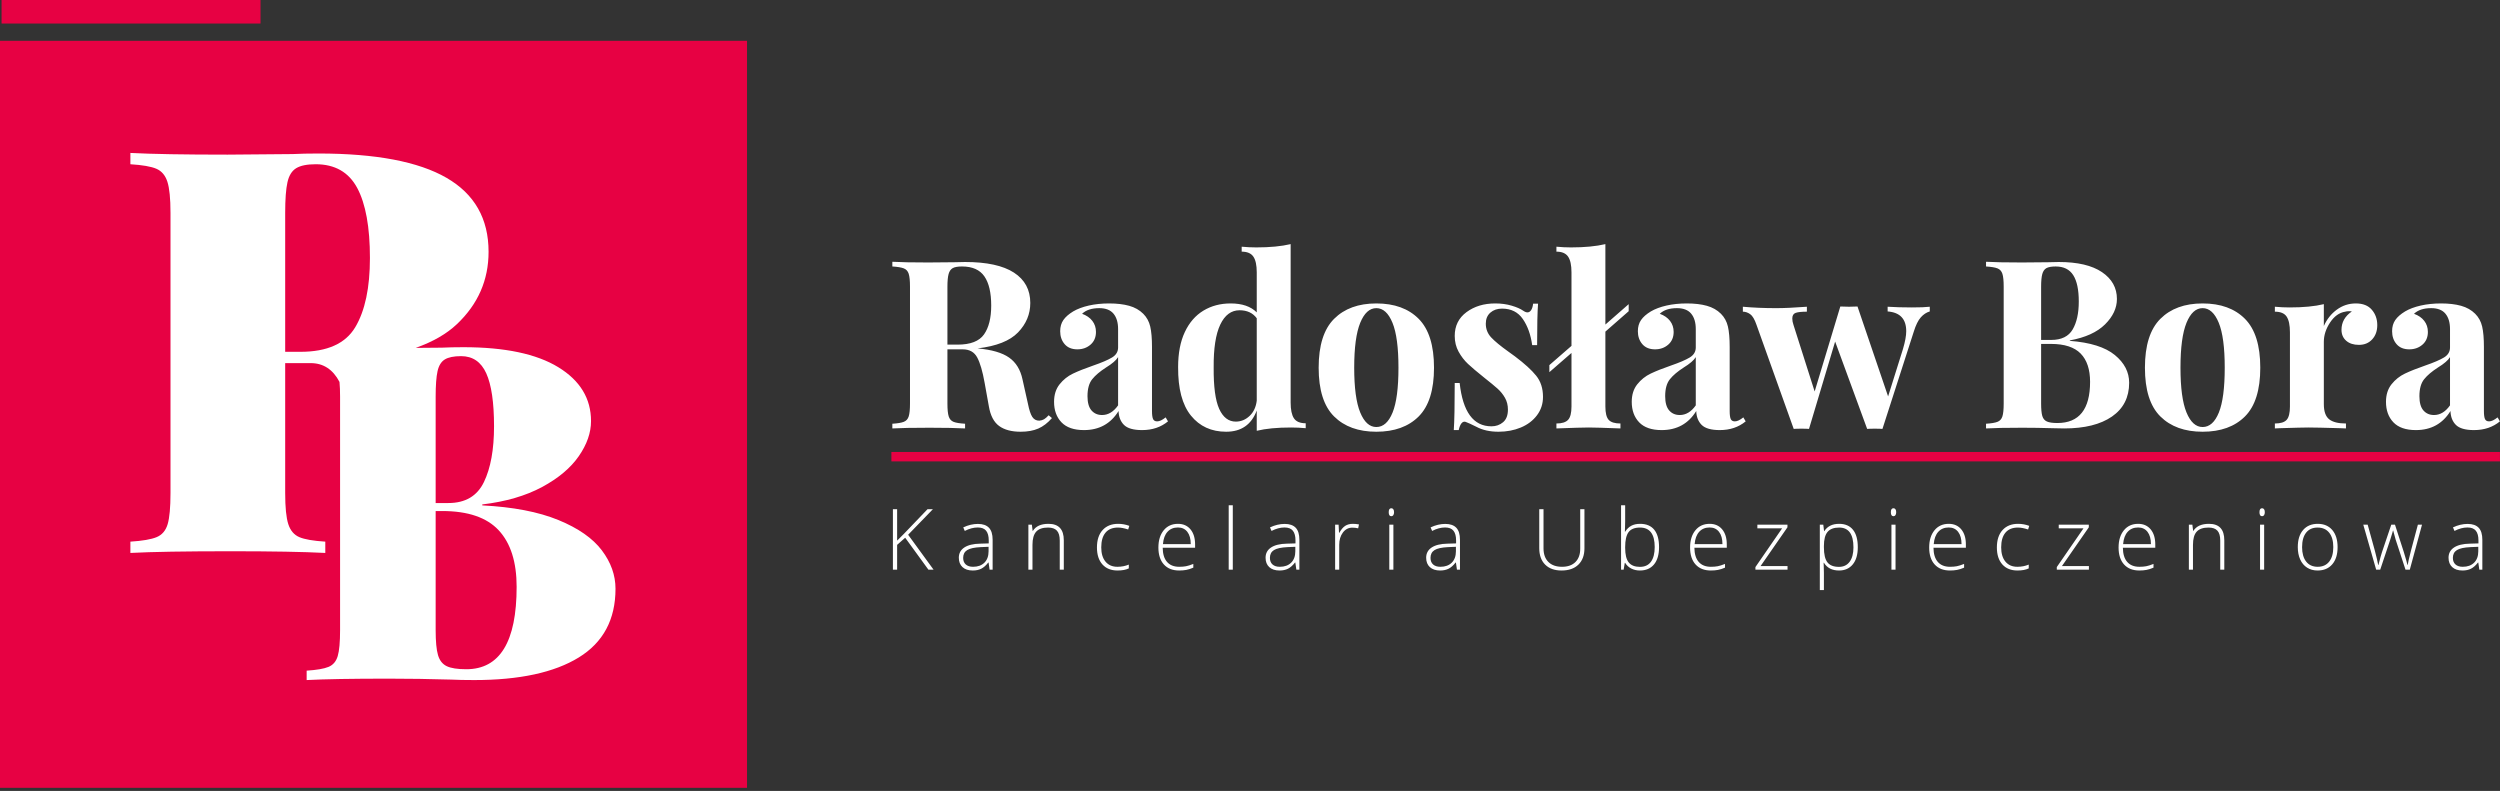
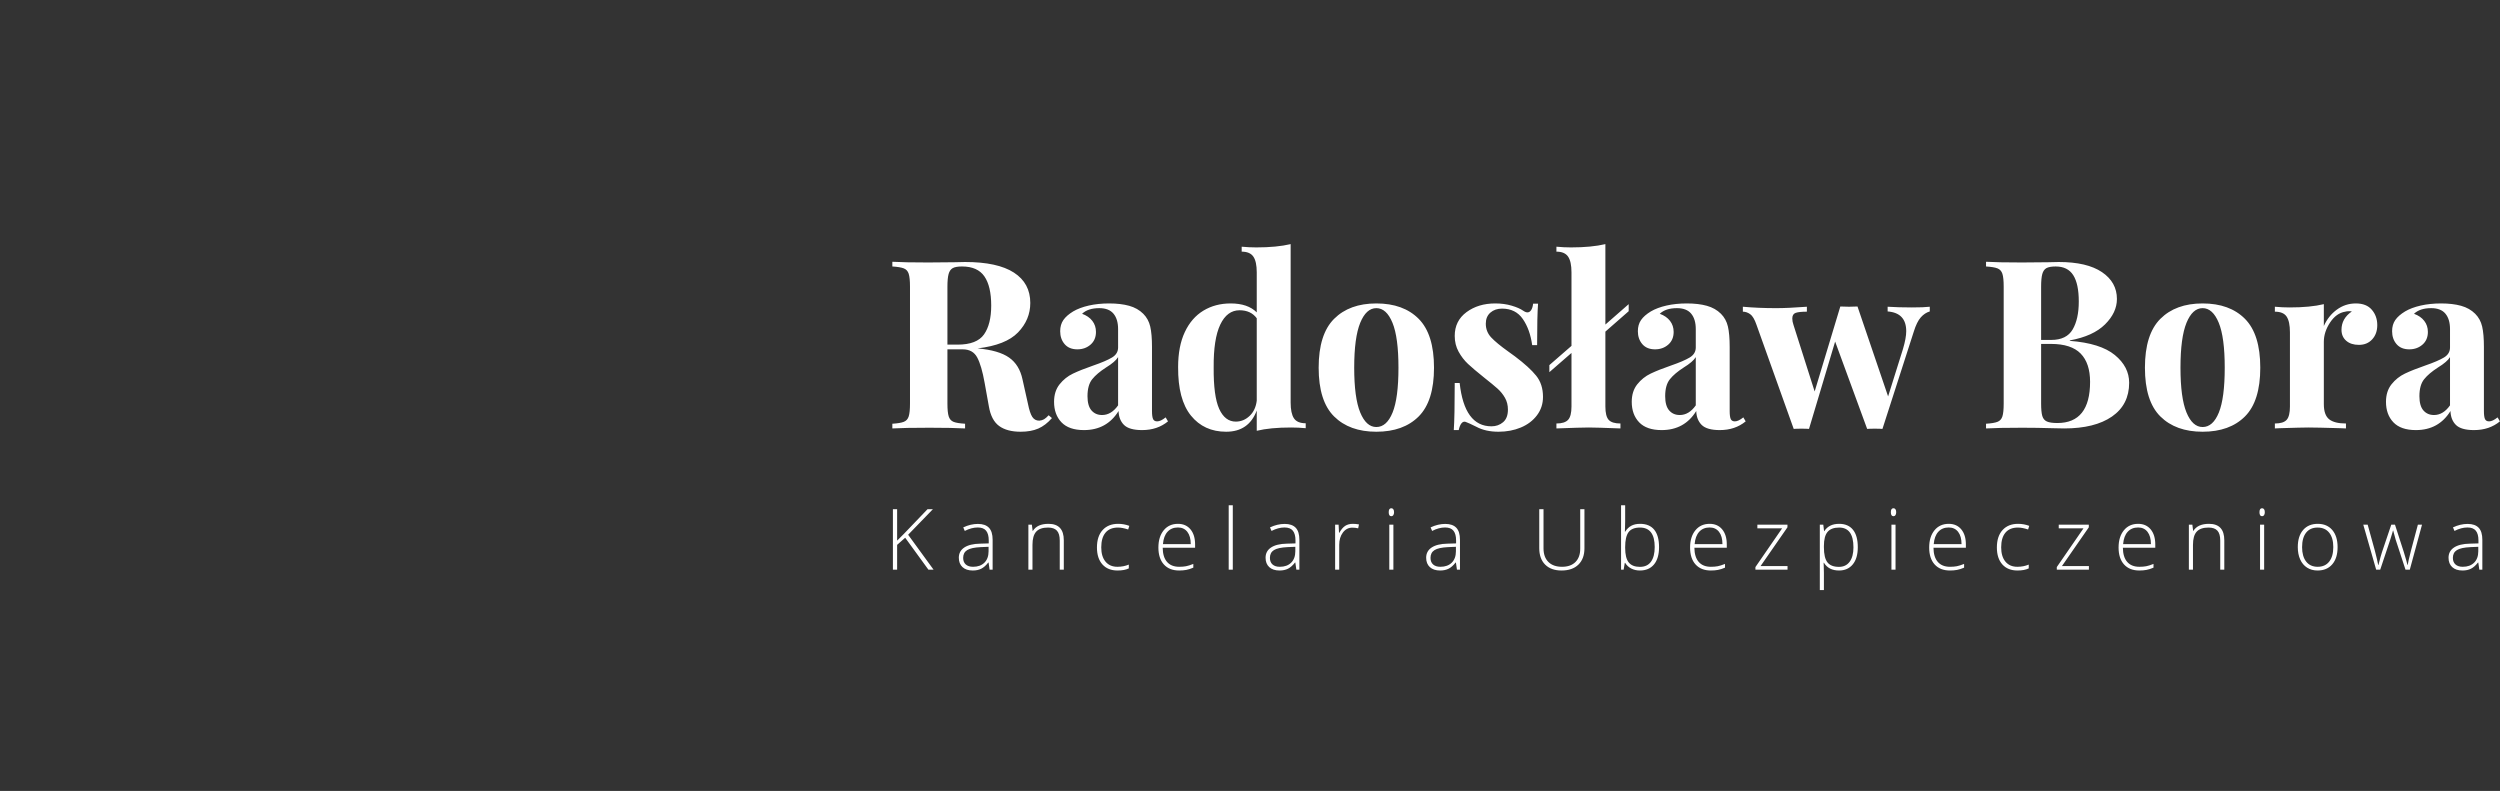
<svg xmlns="http://www.w3.org/2000/svg" width="100%" height="100%" viewBox="0 0 531 168" version="1.1" xml:space="preserve" style="fill-rule:evenodd;clip-rule:evenodd;stroke-linejoin:round;stroke-miterlimit:2;">
  <rect x="0" y="0" width="531" height="168" fill="#333333" stroke="none" />
  <path id="text" d="M390.615,121.176C389.144,121.176 388.072,120.625 387.398,119.523L387.336,119.523L387.363,120.262C387.386,120.695 387.398,121.17 387.398,121.686L387.398,125.324L386.528,125.324L386.528,111.446L387.266,111.446L387.433,112.809L387.486,112.809C388.142,111.777 389.191,111.262 390.632,111.262C391.921,111.262 392.904,111.685 393.581,112.532C394.258,113.378 394.596,114.61 394.596,116.228C394.596,117.798 394.24,119.015 393.528,119.879C392.816,120.744 391.845,121.176 390.615,121.176ZM363.386,121.176C361.997,121.176 360.915,120.748 360.139,119.893C359.362,119.037 358.974,117.839 358.974,116.298C358.974,114.774 359.349,113.554 360.099,112.637C360.849,111.72 361.86,111.262 363.131,111.262C364.256,111.262 365.144,111.654 365.794,112.439C366.445,113.225 366.77,114.291 366.77,115.639L366.77,116.342L359.888,116.342C359.9,117.654 360.206,118.656 360.806,119.348C361.407,120.039 362.267,120.385 363.386,120.385C363.931,120.385 364.41,120.347 364.823,120.271C365.236,120.194 365.759,120.03 366.392,119.778L366.392,120.569C365.853,120.804 365.355,120.963 364.898,121.048C364.441,121.133 363.937,121.176 363.386,121.176ZM275.346,121L275.126,119.488L275.056,119.488C274.576,120.104 274.082,120.539 273.575,120.793C273.068,121.048 272.469,121.176 271.778,121.176C270.84,121.176 270.111,120.936 269.589,120.455C269.068,119.975 268.807,119.31 268.807,118.46C268.807,117.528 269.195,116.805 269.972,116.289C270.748,115.773 271.871,115.501 273.342,115.472L275.161,115.419L275.161,114.786C275.161,113.878 274.977,113.192 274.608,112.729C274.239,112.267 273.644,112.035 272.824,112.035C271.939,112.035 271.022,112.281 270.073,112.773L269.747,112.018C270.796,111.525 271.833,111.279 272.859,111.279C273.908,111.279 274.691,111.552 275.21,112.097C275.728,112.642 275.988,113.491 275.988,114.646L275.988,121L275.346,121ZM237.36,121.176C235.994,121.176 234.925,120.745 234.152,119.884C233.378,119.022 232.992,117.821 232.992,116.28C232.992,114.698 233.393,113.466 234.196,112.584C234.998,111.703 236.097,111.262 237.492,111.262C238.318,111.262 239.109,111.405 239.865,111.692L239.627,112.466C238.801,112.19 238.083,112.053 237.474,112.053C236.302,112.053 235.414,112.415 234.811,113.138C234.207,113.862 233.906,114.903 233.906,116.263C233.906,117.552 234.207,118.561 234.811,119.291C235.414,120.02 236.258,120.385 237.342,120.385C238.209,120.385 239.015,120.229 239.759,119.919L239.759,120.728C239.15,121.026 238.35,121.176 237.36,121.176ZM454.397,121.176C453.008,121.176 451.926,120.748 451.149,119.893C450.373,119.037 449.985,117.839 449.985,116.298C449.985,114.774 450.36,113.554 451.11,112.637C451.86,111.72 452.87,111.262 454.142,111.262C455.267,111.262 456.155,111.654 456.805,112.439C457.455,113.225 457.781,114.291 457.781,115.639L457.781,116.342L450.899,116.342C450.91,117.654 451.217,118.656 451.817,119.348C452.418,120.039 453.278,120.385 454.397,120.385C454.942,120.385 455.421,120.347 455.834,120.271C456.247,120.194 456.77,120.03 457.403,119.778L457.403,120.569C456.864,120.804 456.366,120.963 455.909,121.048C455.451,121.133 454.948,121.176 454.397,121.176ZM496.505,116.21C496.505,117.769 496.127,118.986 495.371,119.862C494.616,120.738 493.573,121.176 492.243,121.176C491.405,121.176 490.666,120.974 490.028,120.569C489.389,120.165 488.9,119.585 488.56,118.829C488.22,118.073 488.05,117.2 488.05,116.21C488.05,114.651 488.428,113.437 489.184,112.567C489.94,111.697 490.977,111.262 492.295,111.262C493.608,111.262 494.638,111.703 495.385,112.584C496.132,113.466 496.505,114.675 496.505,116.21ZM309.456,121L309.237,119.488L309.166,119.488C308.686,120.104 308.192,120.539 307.685,120.793C307.179,121.048 306.579,121.176 305.888,121.176C304.951,121.176 304.221,120.936 303.7,120.455C303.178,119.975 302.917,119.31 302.917,118.46C302.917,117.528 303.306,116.805 304.082,116.289C304.858,115.773 305.982,115.501 307.452,115.472L309.272,115.419L309.272,114.786C309.272,113.878 309.087,113.192 308.718,112.729C308.349,112.267 307.754,112.035 306.934,112.035C306.049,112.035 305.132,112.281 304.183,112.773L303.858,112.018C304.907,111.525 305.944,111.279 306.969,111.279C308.018,111.279 308.802,111.552 309.32,112.097C309.839,112.642 310.098,113.491 310.098,114.646L310.098,121L309.456,121ZM250.455,121.176C249.067,121.176 247.984,120.748 247.208,119.893C246.431,119.037 246.043,117.839 246.043,116.298C246.043,114.774 246.418,113.554 247.168,112.637C247.918,111.72 248.929,111.262 250.201,111.262C251.326,111.262 252.213,111.654 252.864,112.439C253.514,113.225 253.839,114.291 253.839,115.639L253.839,116.342L246.957,116.342C246.969,117.654 247.275,118.656 247.876,119.348C248.476,120.039 249.336,120.385 250.455,120.385C251,120.385 251.479,120.347 251.892,120.271C252.306,120.194 252.828,120.03 253.461,119.778L253.461,120.569C252.922,120.804 252.424,120.963 251.967,121.048C251.51,121.133 251.006,121.176 250.455,121.176ZM428.504,121.176C427.139,121.176 426.07,120.745 425.296,119.884C424.523,119.022 424.136,117.821 424.136,116.28C424.136,114.698 424.537,113.466 425.34,112.584C426.143,111.703 427.242,111.262 428.636,111.262C429.462,111.262 430.253,111.405 431.009,111.692L430.772,112.466C429.946,112.19 429.228,112.053 428.618,112.053C427.447,112.053 426.559,112.415 425.955,113.138C425.352,113.862 425.05,114.903 425.05,116.263C425.05,117.552 425.352,118.561 425.955,119.291C426.559,120.02 427.403,120.385 428.487,120.385C429.354,120.385 430.16,120.229 430.904,119.919L430.904,120.728C430.294,121.026 429.494,121.176 428.504,121.176ZM414.169,121.176C412.781,121.176 411.698,120.748 410.922,119.893C410.145,119.037 409.757,117.839 409.757,116.298C409.757,114.774 410.132,113.554 410.882,112.637C411.632,111.72 412.643,111.262 413.914,111.262C415.039,111.262 415.927,111.654 416.577,112.439C417.228,113.225 417.553,114.291 417.553,115.639L417.553,116.342L410.671,116.342C410.683,117.654 410.989,118.656 411.59,119.348C412.19,120.039 413.05,120.385 414.169,120.385C414.714,120.385 415.193,120.347 415.606,120.271C416.019,120.194 416.542,120.03 417.175,119.778L417.175,120.569C416.636,120.804 416.138,120.963 415.681,121.048C415.224,121.133 414.72,121.176 414.169,121.176ZM336.535,108.15L336.535,116.465C336.535,117.941 336.108,119.096 335.252,119.928C334.397,120.76 333.204,121.176 331.675,121.176C330.187,121.176 329.025,120.758 328.19,119.923C327.355,119.088 326.938,117.924 326.938,116.43L326.938,108.15L327.843,108.15L327.843,116.465C327.843,117.701 328.186,118.664 328.871,119.352C329.557,120.041 330.527,120.385 331.781,120.385C333.005,120.385 333.954,120.046 334.628,119.37C335.302,118.693 335.639,117.754 335.639,116.553L335.639,108.15L336.535,108.15ZM210.193,121L209.973,119.488L209.903,119.488C209.422,120.104 208.929,120.539 208.422,120.793C207.915,121.048 207.316,121.176 206.624,121.176C205.687,121.176 204.957,120.936 204.436,120.455C203.914,119.975 203.654,119.31 203.654,118.46C203.654,117.528 204.042,116.805 204.818,116.289C205.595,115.773 206.718,115.501 208.189,115.472L210.008,115.419L210.008,114.786C210.008,113.878 209.824,113.192 209.454,112.729C209.085,112.267 208.491,112.035 207.67,112.035C206.785,112.035 205.868,112.281 204.919,112.773L204.594,112.018C205.643,111.525 206.68,111.279 207.705,111.279C208.754,111.279 209.538,111.552 210.056,112.097C210.575,112.642 210.834,113.491 210.834,114.646L210.834,121L210.193,121ZM526.608,121L526.388,119.488L526.318,119.488C525.837,120.104 525.344,120.539 524.837,120.793C524.33,121.048 523.731,121.176 523.039,121.176C522.102,121.176 521.372,120.936 520.851,120.455C520.329,119.975 520.069,119.31 520.069,118.46C520.069,117.528 520.457,116.805 521.233,116.289C522.01,115.773 523.133,115.501 524.604,115.472L526.423,115.419L526.423,114.786C526.423,113.878 526.239,113.192 525.869,112.729C525.5,112.267 524.906,112.035 524.085,112.035C523.201,112.035 522.284,112.281 521.334,112.773L521.009,112.018C522.058,111.525 523.095,111.279 524.12,111.279C525.169,111.279 525.953,111.552 526.472,112.097C526.99,112.642 527.249,113.491 527.249,114.646L527.249,121L526.608,121ZM348.348,111.262C349.684,111.262 350.69,111.682 351.367,112.523C352.044,113.364 352.382,114.593 352.382,116.21C352.382,117.798 352.026,119.022 351.314,119.884C350.602,120.745 349.602,121.176 348.313,121.176C347.633,121.176 347.021,121.035 346.476,120.754C345.931,120.473 345.5,120.074 345.184,119.559L345.105,119.559L344.859,121L344.314,121L344.314,107.324L345.184,107.324L345.184,110.761C345.184,111.276 345.172,111.751 345.149,112.185L345.122,112.932L345.184,112.932C345.547,112.357 345.985,111.936 346.498,111.666C347.011,111.396 347.627,111.262 348.348,111.262ZM225.09,121L225.09,114.804C225.09,113.843 224.888,113.144 224.484,112.708C224.079,112.271 223.452,112.053 222.603,112.053C221.46,112.053 220.624,112.341 220.094,112.918C219.563,113.496 219.298,114.432 219.298,115.727L219.298,121L218.428,121L218.428,111.446L219.166,111.446L219.333,112.756L219.386,112.756C220.007,111.76 221.112,111.262 222.7,111.262C224.868,111.262 225.951,112.425 225.951,114.751L225.951,121L225.09,121ZM510.928,121L508.836,114.61C508.701,114.177 508.529,113.541 508.318,112.703L508.265,112.703L508.08,113.354L507.685,114.628L505.558,121L504.697,121L501.963,111.446L502.895,111.446L504.424,116.983C504.782,118.354 505.016,119.362 505.127,120.007L505.18,120.007C505.526,118.636 505.778,117.725 505.936,117.273L507.905,111.446L508.696,111.446L510.568,117.256C510.99,118.633 511.247,119.544 511.341,119.989L511.394,119.989C511.441,119.608 511.675,118.589 512.097,116.931L513.556,111.446L514.435,111.446L511.842,121L510.928,121ZM443.683,121L436.863,121L436.863,120.446L442.532,112.22L437.276,112.22L437.276,111.446L443.665,111.446L443.665,112L437.961,120.227L443.683,120.227L443.683,121ZM379.672,121L372.852,121L372.852,120.446L378.521,112.22L373.265,112.22L373.265,111.446L379.655,111.446L379.655,112L373.951,120.227L379.672,120.227L379.672,121ZM287.343,111.262C287.747,111.262 288.181,111.303 288.644,111.385L288.477,112.22C288.078,112.12 287.665,112.07 287.238,112.07C286.423,112.07 285.755,112.416 285.234,113.107C284.712,113.799 284.451,114.672 284.451,115.727L284.451,121L283.581,121L283.581,111.446L284.32,111.446L284.408,113.169L284.469,113.169C284.862,112.466 285.281,111.972 285.726,111.688C286.171,111.404 286.71,111.262 287.343,111.262ZM471.579,121L471.579,114.804C471.579,113.843 471.377,113.144 470.973,112.708C470.569,112.271 469.942,112.053 469.092,112.053C467.95,112.053 467.113,112.341 466.583,112.918C466.053,113.496 465.787,114.432 465.787,115.727L465.787,121L464.917,121L464.917,111.446L465.656,111.446L465.823,112.756L465.875,112.756C466.496,111.76 467.601,111.262 469.189,111.262C471.357,111.262 472.441,112.425 472.441,114.751L472.441,121L471.579,121ZM480.905,121L480.035,121L480.035,111.446L480.905,111.446L480.905,121ZM402.612,121L401.742,121L401.742,111.446L402.612,111.446L402.612,121ZM295.956,121L295.086,121L295.086,111.446L295.956,111.446L295.956,121ZM261.846,121L260.976,121L260.976,107.324L261.846,107.324L261.846,121ZM198.292,121L197.194,121L192.263,114.215L190.549,115.727L190.549,121L189.653,121L189.653,108.15L190.549,108.15L190.549,114.83L191.973,113.406L197.009,108.15L198.152,108.15L192.887,113.582L198.292,121ZM390.597,120.402C391.576,120.402 392.333,120.039 392.869,119.313C393.405,118.586 393.673,117.569 393.673,116.263C393.673,113.456 392.66,112.053 390.632,112.053C389.519,112.053 388.701,112.359 388.18,112.971C387.659,113.583 387.398,114.581 387.398,115.964L387.398,116.245C387.398,117.739 387.648,118.806 388.149,119.444C388.65,120.083 389.466,120.402 390.597,120.402ZM348.33,112.053C347.205,112.053 346.4,112.375 345.913,113.02C345.427,113.664 345.184,114.728 345.184,116.21L345.184,116.359C345.184,117.801 345.437,118.835 345.944,119.462C346.451,120.089 347.241,120.402 348.313,120.402C349.356,120.402 350.141,120.038 350.668,119.308C351.196,118.579 351.459,117.54 351.459,116.192C351.459,113.433 350.416,112.053 348.33,112.053ZM206.677,120.385C207.697,120.385 208.501,120.093 209.09,119.51C209.679,118.927 209.973,118.117 209.973,117.08L209.973,116.14L208.303,116.21C206.961,116.274 206.005,116.484 205.433,116.838C204.862,117.193 204.576,117.745 204.576,118.495C204.576,119.093 204.76,119.557 205.126,119.888C205.492,120.219 206.009,120.385 206.677,120.385ZM488.964,116.21C488.964,117.522 489.253,118.546 489.83,119.282C490.407,120.017 491.223,120.385 492.278,120.385C493.332,120.385 494.148,120.017 494.725,119.282C495.303,118.546 495.591,117.522 495.591,116.21C495.591,114.892 495.3,113.869 494.717,113.143C494.134,112.416 493.315,112.053 492.26,112.053C491.205,112.053 490.392,112.415 489.821,113.138C489.25,113.862 488.964,114.886 488.964,116.21ZM523.092,120.385C524.112,120.385 524.916,120.093 525.505,119.51C526.094,118.927 526.388,118.117 526.388,117.08L526.388,116.14L524.718,116.21C523.376,116.274 522.42,116.484 521.848,116.838C521.277,117.193 520.992,117.745 520.992,118.495C520.992,119.093 521.175,119.557 521.541,119.888C521.907,120.219 522.424,120.385 523.092,120.385ZM271.83,120.385C272.85,120.385 273.654,120.093 274.243,119.51C274.832,118.927 275.126,118.117 275.126,117.08L275.126,116.14L273.456,116.21C272.115,116.274 271.158,116.484 270.587,116.838C270.015,117.193 269.73,117.745 269.73,118.495C269.73,119.093 269.913,119.557 270.279,119.888C270.645,120.219 271.162,120.385 271.83,120.385ZM305.941,120.385C306.96,120.385 307.764,120.093 308.353,119.51C308.942,118.927 309.237,118.117 309.237,117.08L309.237,116.14L307.567,116.21C306.225,116.274 305.268,116.484 304.697,116.838C304.126,117.193 303.84,117.745 303.84,118.495C303.84,119.093 304.023,119.557 304.389,119.888C304.756,120.219 305.273,120.385 305.941,120.385ZM250.201,112.035C249.281,112.035 248.542,112.338 247.986,112.945C247.429,113.551 247.104,114.426 247.01,115.568L252.916,115.568C252.916,114.461 252.676,113.595 252.196,112.971C251.715,112.347 251.05,112.035 250.201,112.035ZM413.914,112.035C412.994,112.035 412.256,112.338 411.7,112.945C411.143,113.551 410.818,114.426 410.724,115.568L416.63,115.568C416.63,114.461 416.39,113.595 415.91,112.971C415.429,112.347 414.764,112.035 413.914,112.035ZM454.142,112.035C453.222,112.035 452.484,112.338 451.927,112.945C451.37,113.551 451.045,114.426 450.951,115.568L456.858,115.568C456.858,114.461 456.618,113.595 456.137,112.971C455.657,112.347 454.992,112.035 454.142,112.035ZM363.131,112.035C362.211,112.035 361.473,112.338 360.916,112.945C360.36,113.551 360.035,114.426 359.941,115.568L365.847,115.568C365.847,114.461 365.607,113.595 365.126,112.971C364.646,112.347 363.981,112.035 363.131,112.035ZM401.618,108.792C401.618,108.229 401.803,107.948 402.172,107.948C402.354,107.948 402.496,108.021 402.598,108.168C402.701,108.314 402.752,108.522 402.752,108.792C402.752,109.056 402.701,109.264 402.598,109.416C402.496,109.568 402.354,109.645 402.172,109.645C401.803,109.645 401.618,109.36 401.618,108.792ZM479.911,108.792C479.911,108.229 480.096,107.948 480.465,107.948C480.647,107.948 480.789,108.021 480.891,108.168C480.994,108.314 481.045,108.522 481.045,108.792C481.045,109.056 480.994,109.264 480.891,109.416C480.789,109.568 480.647,109.645 480.465,109.645C480.096,109.645 479.911,109.36 479.911,108.792ZM294.963,108.792C294.963,108.229 295.148,107.948 295.517,107.948C295.699,107.948 295.841,108.021 295.943,108.168C296.046,108.314 296.097,108.522 296.097,108.792C296.097,109.056 296.046,109.264 295.943,109.416C295.841,109.568 295.699,109.645 295.517,109.645C295.148,109.645 294.963,109.36 294.963,108.792ZM467.833,64.45C471.667,64.45 474.667,65.542 476.833,67.725C479,69.908 480.083,73.367 480.083,78.1C480.083,82.833 479,86.283 476.833,88.45C474.667,90.617 471.667,91.7 467.833,91.7C464.033,91.7 461.042,90.617 458.858,88.45C456.675,86.283 455.583,82.833 455.583,78.1C455.583,73.367 456.675,69.908 458.858,67.725C461.042,65.542 464.033,64.45 467.833,64.45ZM317.583,64.45C318.85,64.45 320.017,64.608 321.083,64.925C322.15,65.242 322.967,65.6 323.533,66C323.867,66.233 324.167,66.35 324.433,66.35C324.733,66.35 324.992,66.192 325.208,65.875C325.425,65.558 325.567,65.1 325.633,64.5L326.683,64.5C326.55,66.2 326.483,69.133 326.483,73.3L325.433,73.3C325.133,71.1 324.475,69.258 323.458,67.775C322.442,66.292 320.967,65.55 319.033,65.55C318.033,65.55 317.208,65.833 316.558,66.4C315.908,66.967 315.583,67.75 315.583,68.75C315.583,69.883 315.967,70.858 316.733,71.675C317.5,72.492 318.7,73.483 320.333,74.65L321.783,75.7C323.817,77.233 325.317,78.6 326.283,79.8C327.25,81 327.733,82.5 327.733,84.3C327.733,85.767 327.308,87.067 326.458,88.2C325.608,89.333 324.467,90.2 323.033,90.8C321.6,91.4 320.017,91.7 318.283,91.7C316.45,91.7 314.883,91.35 313.583,90.65C312.517,90.117 311.75,89.767 311.283,89.6C310.95,89.5 310.658,89.608 310.408,89.925C310.158,90.242 309.967,90.717 309.833,91.35L308.783,91.35C308.917,89.45 308.983,86.117 308.983,81.35L310.033,81.35C310.7,87.483 312.95,90.55 316.783,90.55C317.75,90.55 318.575,90.258 319.258,89.675C319.942,89.092 320.283,88.2 320.283,87C320.283,86.067 320.075,85.233 319.658,84.5C319.242,83.767 318.717,83.117 318.083,82.55C317.45,81.983 316.5,81.2 315.233,80.2C313.733,79 312.592,78.033 311.808,77.3C311.025,76.567 310.358,75.7 309.808,74.7C309.258,73.7 308.983,72.583 308.983,71.35C308.983,69.217 309.817,67.533 311.483,66.3C313.15,65.067 315.183,64.45 317.583,64.45ZM223.433,88.8C222.533,89.833 221.567,90.575 220.533,91.025C219.5,91.475 218.25,91.7 216.783,91.7C214.85,91.7 213.325,91.292 212.208,90.475C211.092,89.658 210.367,88.267 210.033,86.3L209.133,81.3C208.7,78.867 208.175,77.075 207.558,75.925C206.942,74.775 205.917,74.2 204.483,74.2L201.233,74.2L201.233,85.7C201.233,86.967 201.325,87.883 201.508,88.45C201.692,89.017 202.033,89.4 202.533,89.6C203.033,89.8 203.85,89.933 204.983,90L204.983,91C203.183,90.9 200.667,90.85 197.433,90.85C193.867,90.85 191.233,90.9 189.533,91L189.533,90C190.633,89.933 191.442,89.8 191.958,89.6C192.475,89.4 192.825,89.017 193.008,88.45C193.192,87.883 193.283,86.967 193.283,85.7L193.283,60.9C193.283,59.633 193.192,58.717 193.008,58.15C192.825,57.583 192.475,57.2 191.958,57C191.442,56.8 190.633,56.667 189.533,56.6L189.533,55.6C191.233,55.7 193.767,55.75 197.133,55.75L202.683,55.7C203.35,55.667 204.117,55.65 204.983,55.65C209.583,55.65 213.042,56.4 215.358,57.9C217.675,59.4 218.833,61.55 218.833,64.35C218.833,66.717 217.967,68.8 216.233,70.6C214.5,72.4 211.633,73.533 207.633,74C210.633,74.267 212.867,74.917 214.333,75.95C215.8,76.983 216.75,78.533 217.183,80.6L218.333,85.75C218.6,87.083 218.908,88.017 219.258,88.55C219.608,89.083 220.1,89.35 220.733,89.35C221.133,89.317 221.475,89.217 221.758,89.05C222.042,88.883 222.367,88.6 222.733,88.2L223.433,88.8ZM292.333,64.45C296.167,64.45 299.167,65.542 301.333,67.725C303.5,69.908 304.583,73.367 304.583,78.1C304.583,82.833 303.5,86.283 301.333,88.45C299.167,90.617 296.167,91.7 292.333,91.7C288.533,91.7 285.542,90.617 283.358,88.45C281.175,86.283 280.083,82.833 280.083,78.1C280.083,73.367 281.175,69.908 283.358,67.725C285.542,65.542 288.533,64.45 292.333,64.45ZM274.133,85.5C274.133,87.033 274.367,88.15 274.833,88.85C275.3,89.55 276.133,89.9 277.333,89.9L277.333,90.95C276.3,90.85 275.267,90.8 274.233,90.8C271.267,90.8 268.833,91.033 266.933,91.5L266.933,87.2C265.8,90.2 263.633,91.7 260.433,91.7C257.3,91.7 254.808,90.558 252.958,88.275C251.108,85.992 250.2,82.55 250.233,77.95C250.233,75.017 250.708,72.542 251.658,70.525C252.608,68.508 253.925,66.992 255.608,65.975C257.292,64.958 259.217,64.45 261.383,64.45C263.817,64.45 265.667,65.083 266.933,66.35L266.933,57.85C266.933,56.317 266.692,55.2 266.208,54.5C265.725,53.8 264.9,53.45 263.733,53.45L263.733,52.4C264.8,52.5 265.833,52.55 266.833,52.55C269.733,52.55 272.167,52.317 274.133,51.85L274.133,85.5ZM230.233,91.35C228.1,91.35 226.508,90.8 225.458,89.7C224.408,88.6 223.883,87.15 223.883,85.35C223.883,83.85 224.275,82.608 225.058,81.625C225.842,80.642 226.792,79.883 227.908,79.35C229.025,78.817 230.45,78.25 232.183,77.65C234.017,77.017 235.358,76.442 236.208,75.925C237.058,75.408 237.483,74.7 237.483,73.8L237.483,69.9C237.483,68.5 237.158,67.408 236.508,66.625C235.858,65.842 234.85,65.45 233.483,65.45C231.883,65.45 230.667,65.85 229.833,66.65C230.767,66.983 231.492,67.483 232.008,68.15C232.525,68.817 232.783,69.6 232.783,70.5C232.783,71.633 232.4,72.533 231.633,73.2C230.867,73.867 229.933,74.2 228.833,74.2C227.667,74.2 226.767,73.833 226.133,73.1C225.5,72.367 225.183,71.45 225.183,70.35C225.183,69.417 225.408,68.625 225.858,67.975C226.308,67.325 227,66.717 227.933,66.15C228.833,65.617 229.942,65.2 231.258,64.9C232.575,64.6 234.017,64.45 235.583,64.45C237.217,64.45 238.633,64.617 239.833,64.95C241.033,65.283 242.033,65.85 242.833,66.65C243.567,67.383 244.058,68.283 244.308,69.35C244.558,70.417 244.683,71.867 244.683,73.7L244.683,87.3C244.683,88.1 244.758,88.667 244.908,89C245.058,89.333 245.35,89.5 245.783,89.5C246.283,89.5 246.883,89.217 247.583,88.65L248.083,89.5C246.583,90.733 244.75,91.35 242.583,91.35C240.75,91.35 239.467,90.983 238.733,90.25C238,89.517 237.617,88.533 237.583,87.3C235.917,90 233.467,91.35 230.233,91.35ZM352.933,91.35C350.8,91.35 349.208,90.8 348.158,89.7C347.108,88.6 346.583,87.15 346.583,85.35C346.583,83.85 346.975,82.608 347.758,81.625C348.542,80.642 349.492,79.883 350.608,79.35C351.725,78.817 353.15,78.25 354.883,77.65C356.717,77.017 358.058,76.442 358.908,75.925C359.758,75.408 360.183,74.7 360.183,73.8L360.183,69.9C360.183,68.5 359.858,67.408 359.208,66.625C358.558,65.842 357.55,65.45 356.183,65.45C354.583,65.45 353.367,65.85 352.533,66.65C353.467,66.983 354.192,67.483 354.708,68.15C355.225,68.817 355.483,69.6 355.483,70.5C355.483,71.633 355.1,72.533 354.333,73.2C353.567,73.867 352.633,74.2 351.533,74.2C350.367,74.2 349.467,73.833 348.833,73.1C348.2,72.367 347.883,71.45 347.883,70.35C347.883,69.417 348.108,68.625 348.558,67.975C349.008,67.325 349.7,66.717 350.633,66.15C351.533,65.617 352.642,65.2 353.958,64.9C355.275,64.6 356.717,64.45 358.283,64.45C359.917,64.45 361.333,64.617 362.533,64.95C363.733,65.283 364.733,65.85 365.533,66.65C366.267,67.383 366.758,68.283 367.008,69.35C367.258,70.417 367.383,71.867 367.383,73.7L367.383,87.3C367.383,88.1 367.458,88.667 367.608,89C367.758,89.333 368.05,89.5 368.483,89.5C368.983,89.5 369.583,89.217 370.283,88.65L370.783,89.5C369.283,90.733 367.45,91.35 365.283,91.35C363.45,91.35 362.167,90.983 361.433,90.25C360.7,89.517 360.317,88.533 360.283,87.3C358.617,90 356.167,91.35 352.933,91.35ZM513.133,91.35C511,91.35 509.408,90.8 508.358,89.7C507.308,88.6 506.783,87.15 506.783,85.35C506.783,83.85 507.175,82.608 507.958,81.625C508.742,80.642 509.692,79.883 510.808,79.35C511.925,78.817 513.35,78.25 515.083,77.65C516.917,77.017 518.258,76.442 519.108,75.925C519.958,75.408 520.383,74.7 520.383,73.8L520.383,69.9C520.383,68.5 520.058,67.408 519.408,66.625C518.758,65.842 517.75,65.45 516.383,65.45C514.783,65.45 513.567,65.85 512.733,66.65C513.667,66.983 514.392,67.483 514.908,68.15C515.425,68.817 515.683,69.6 515.683,70.5C515.683,71.633 515.3,72.533 514.533,73.2C513.767,73.867 512.833,74.2 511.733,74.2C510.567,74.2 509.667,73.833 509.033,73.1C508.4,72.367 508.083,71.45 508.083,70.35C508.083,69.417 508.308,68.625 508.758,67.975C509.208,67.325 509.9,66.717 510.833,66.15C511.733,65.617 512.842,65.2 514.158,64.9C515.475,64.6 516.917,64.45 518.483,64.45C520.117,64.45 521.533,64.617 522.733,64.95C523.933,65.283 524.933,65.85 525.733,66.65C526.467,67.383 526.958,68.283 527.208,69.35C527.458,70.417 527.583,71.867 527.583,73.7L527.583,87.3C527.583,88.1 527.658,88.667 527.808,89C527.958,89.333 528.25,89.5 528.683,89.5C529.183,89.5 529.783,89.217 530.483,88.65L530.983,89.5C529.483,90.733 527.65,91.35 525.483,91.35C523.65,91.35 522.367,90.983 521.633,90.25C520.9,89.517 520.517,88.533 520.483,87.3C518.817,90 516.367,91.35 513.133,91.35ZM406.083,65.3C407.783,65.3 409.05,65.25 409.883,65.15L409.883,66.15C409.183,66.35 408.55,66.767 407.983,67.4C407.417,68.033 406.917,69.05 406.483,70.45L399.833,91.1C399.467,91.067 398.917,91.05 398.183,91.05C397.483,91.05 396.95,91.067 396.583,91.1L389.783,72.55L384.233,91.1C383.9,91.067 383.367,91.05 382.633,91.05C381.9,91.05 381.35,91.067 380.983,91.1L373.083,69C372.683,67.833 372.233,67.075 371.733,66.725C371.233,66.375 370.717,66.2 370.183,66.2L370.183,65.15C372.35,65.35 374.717,65.45 377.283,65.45C378.95,65.45 381.117,65.35 383.783,65.15L383.783,66.2C382.683,66.2 381.892,66.283 381.408,66.45C380.925,66.617 380.683,67.017 380.683,67.65C380.683,68.083 380.767,68.533 380.933,69L385.433,83.15L390.883,65.1L392.733,65.15L394.533,65.1L401.033,84.2L404.183,74.15C404.65,72.583 404.883,71.317 404.883,70.35C404.883,67.75 403.567,66.35 400.933,66.15L400.933,65.15C402.5,65.25 404.217,65.3 406.083,65.3ZM500.383,64.45C501.883,64.45 503.017,64.9 503.783,65.8C504.55,66.7 504.933,67.783 504.933,69.05C504.933,70.283 504.575,71.292 503.858,72.075C503.142,72.858 502.2,73.25 501.033,73.25C499.9,73.25 499,72.958 498.333,72.375C497.667,71.792 497.333,71.017 497.333,70.05C497.333,68.45 498.067,67.15 499.533,66.15C499.4,66.117 499.2,66.1 498.933,66.1C498.6,66.1 498.333,66.133 498.133,66.2C496.867,66.4 495.792,67.167 494.908,68.5C494.025,69.833 493.583,71.2 493.583,72.6L493.583,85.85C493.583,87.383 493.958,88.45 494.708,89.05C495.458,89.65 496.65,89.95 498.283,89.95L498.283,91C497.817,91 497.433,90.983 497.133,90.95C493.733,90.85 491.467,90.8 490.333,90.8C489.433,90.8 487.383,90.85 484.183,90.95C483.917,90.983 483.583,91 483.183,91L483.183,89.95C484.383,89.95 485.217,89.692 485.683,89.175C486.15,88.658 486.383,87.717 486.383,86.35L486.383,70.6C486.383,69.067 486.15,67.95 485.683,67.25C485.217,66.55 484.383,66.2 483.183,66.2L483.183,65.15C484.25,65.25 485.283,65.3 486.283,65.3C489.25,65.3 491.683,65.067 493.583,64.6L493.583,69.25C494.217,67.817 495.133,66.658 496.333,65.775C497.533,64.892 498.883,64.45 500.383,64.45ZM439.633,72.4C443.967,72.733 447.15,73.733 449.183,75.4C451.217,77.067 452.233,79.033 452.233,81.3C452.233,84.4 451.017,86.792 448.583,88.475C446.15,90.158 442.767,91 438.433,91C437.467,91 436.65,90.983 435.983,90.95C433.783,90.883 431.633,90.85 429.533,90.85C426.1,90.85 423.533,90.9 421.833,91L421.833,90C422.933,89.933 423.742,89.8 424.258,89.6C424.775,89.4 425.125,89.017 425.308,88.45C425.492,87.883 425.583,86.967 425.583,85.7L425.583,60.9C425.583,59.633 425.492,58.717 425.308,58.15C425.125,57.583 424.775,57.2 424.258,57C423.742,56.8 422.933,56.667 421.833,56.6L421.833,55.6C423.533,55.7 426.067,55.75 429.433,55.75L434.983,55.7C435.65,55.667 436.417,55.65 437.283,55.65C441.283,55.65 444.342,56.367 446.458,57.8C448.575,59.233 449.633,61.133 449.633,63.5C449.633,65.433 448.792,67.233 447.108,68.9C445.425,70.567 442.933,71.7 439.633,72.3L439.633,72.4ZM340.983,68.935L345.933,64.6L345.933,66.1L340.983,70.435L340.983,86.35C340.983,87.717 341.217,88.658 341.683,89.175C342.15,89.692 342.983,89.95 344.183,89.95L344.183,91C340.717,90.867 338.483,90.8 337.483,90.8C336.35,90.8 334.05,90.867 330.583,91L330.583,89.95C331.75,89.95 332.575,89.692 333.058,89.175C333.542,88.658 333.783,87.717 333.783,86.35L333.783,74.965L329.083,79.05L329.083,77.55L333.783,73.465L333.783,57.85C333.783,56.317 333.542,55.2 333.058,54.5C332.575,53.8 331.75,53.45 330.583,53.45L330.583,52.4C331.65,52.5 332.683,52.55 333.683,52.55C336.583,52.55 339.017,52.317 340.983,51.85L340.983,68.935ZM467.833,65.45C466.4,65.45 465.258,66.492 464.408,68.575C463.558,70.658 463.133,73.833 463.133,78.1C463.133,82.367 463.558,85.533 464.408,87.6C465.258,89.667 466.4,90.7 467.833,90.7C469.3,90.7 470.45,89.675 471.283,87.625C472.117,85.575 472.533,82.4 472.533,78.1C472.533,73.8 472.108,70.617 471.258,68.55C470.408,66.483 469.267,65.45 467.833,65.45ZM292.333,65.45C290.9,65.45 289.758,66.492 288.908,68.575C288.058,70.658 287.633,73.833 287.633,78.1C287.633,82.367 288.058,85.533 288.908,87.6C289.758,89.667 290.9,90.7 292.333,90.7C293.8,90.7 294.95,89.675 295.783,87.625C296.617,85.575 297.033,82.4 297.033,78.1C297.033,73.8 296.608,70.617 295.758,68.55C294.908,66.483 293.767,65.45 292.333,65.45ZM436.983,89.85C441.617,89.85 443.933,86.933 443.933,81.1C443.933,78.467 443.267,76.467 441.933,75.1C440.6,73.733 438.5,73.05 435.633,73.05L433.533,73.05L433.533,85.7C433.533,86.9 433.617,87.783 433.783,88.35C433.95,88.917 434.275,89.308 434.758,89.525C435.242,89.742 435.983,89.85 436.983,89.85ZM262.483,89.55C263.583,89.55 264.558,89.15 265.408,88.35C266.258,87.55 266.767,86.467 266.933,85.1L266.933,67.6C266.1,66.467 264.883,65.9 263.283,65.9C261.517,65.9 260.15,66.917 259.183,68.95C258.217,70.983 257.75,74.017 257.783,78.05C257.75,82.117 258.142,85.05 258.958,86.85C259.775,88.65 260.95,89.55 262.483,89.55ZM356.783,88.15C358.083,88.15 359.217,87.467 360.183,86.1L360.183,75.85C359.783,76.517 358.933,77.25 357.633,78.05C356.333,78.883 355.35,79.717 354.683,80.55C354.017,81.383 353.683,82.583 353.683,84.15C353.683,85.517 353.967,86.525 354.533,87.175C355.1,87.825 355.85,88.15 356.783,88.15ZM516.983,88.15C518.283,88.15 519.417,87.467 520.383,86.1L520.383,75.85C519.983,76.517 519.133,77.25 517.833,78.05C516.533,78.883 515.55,79.717 514.883,80.55C514.217,81.383 513.883,82.583 513.883,84.15C513.883,85.517 514.167,86.525 514.733,87.175C515.3,87.825 516.05,88.15 516.983,88.15ZM234.083,88.15C235.383,88.15 236.517,87.467 237.483,86.1L237.483,75.85C237.083,76.517 236.233,77.25 234.933,78.05C233.633,78.883 232.65,79.717 231.983,80.55C231.317,81.383 230.983,82.583 230.983,84.15C230.983,85.517 231.267,86.525 231.833,87.175C232.4,87.825 233.15,88.15 234.083,88.15ZM204.333,56.6C203.433,56.6 202.775,56.717 202.358,56.95C201.942,57.183 201.65,57.6 201.483,58.2C201.317,58.8 201.233,59.7 201.233,60.9L201.233,73.2L203.383,73.2C206.117,73.2 207.992,72.475 209.008,71.025C210.025,69.575 210.533,67.533 210.533,64.9C210.533,62.167 210.05,60.1 209.083,58.7C208.117,57.3 206.533,56.6 204.333,56.6ZM436.633,56.6C435.733,56.6 435.075,56.717 434.658,56.95C434.242,57.183 433.95,57.6 433.783,58.2C433.617,58.8 433.533,59.7 433.533,60.9L433.533,72.2L435.683,72.2C437.85,72.2 439.367,71.458 440.233,69.975C441.1,68.492 441.533,66.517 441.533,64.05C441.533,61.55 441.142,59.683 440.358,58.45C439.575,57.217 438.333,56.6 436.633,56.6Z" style="fill:white;fill-rule:nonzero;" />
-   <path id="Rectangle" d="M158.667,8.667L0,8.667L0,167.333L158.667,167.333L158.667,8.667ZM530.99,96L189.333,96L189.333,98L530.99,98L530.99,96ZM55.333,0L0.333,0L0.333,5L55.333,5L55.333,0Z" style="fill:rgb(231,1,67);" />
-   <path id="RB" d="M72.11,81.123C70.713,78.458 68.667,77.125 65.973,77.125L60.573,77.125L60.573,104.725C60.573,107.765 60.793,109.965 61.233,111.325C61.673,112.685 62.453,113.605 63.573,114.085C64.693,114.565 66.533,114.885 69.093,115.045L69.093,117.445C64.453,117.205 57.773,117.085 49.053,117.085C39.373,117.085 32.253,117.205 27.693,117.445L27.693,115.045C30.253,114.885 32.113,114.565 33.273,114.085C34.433,113.605 35.213,112.685 35.613,111.325C36.013,109.965 36.213,107.765 36.213,104.725L36.213,45.205C36.213,42.165 35.993,39.965 35.553,38.605C35.113,37.245 34.333,36.325 33.213,35.845C32.093,35.365 30.253,35.045 27.693,34.885L27.693,32.485C32.253,32.725 39.133,32.845 48.333,32.845L62.133,32.725C63.733,32.645 65.573,32.605 67.653,32.605C79.813,32.605 88.873,34.325 94.833,37.765C100.793,41.205 103.773,46.445 103.773,53.485C103.773,59.485 101.533,64.605 97.053,68.845C94.86,70.921 91.938,72.604 88.286,73.893L93.833,73.845C95.167,73.779 96.7,73.745 98.433,73.745C107.233,73.745 113.95,75.162 118.583,77.995C123.217,80.829 125.533,84.645 125.533,89.445C125.533,91.912 124.667,94.395 122.933,96.895C121.2,99.395 118.6,101.579 115.133,103.445C111.667,105.312 107.433,106.545 102.433,107.145L102.433,107.345C108.967,107.679 114.35,108.712 118.583,110.445C122.817,112.179 125.9,114.329 127.833,116.895C129.767,119.462 130.733,122.179 130.733,125.045C130.733,131.579 128.133,136.445 122.933,139.645C117.733,142.845 110.333,144.445 100.733,144.445C98.8,144.445 97.167,144.412 95.833,144.345C91.3,144.212 86.867,144.145 82.533,144.145C74.733,144.145 68.933,144.245 65.133,144.445L65.133,142.445C67.267,142.312 68.817,142.045 69.783,141.645C70.75,141.245 71.4,140.479 71.733,139.345C72.067,138.212 72.233,136.379 72.233,133.845L72.233,84.245C72.233,83.048 72.192,82.008 72.11,81.123ZM99.033,142.145C106.167,142.145 109.733,136.312 109.733,124.645C109.733,119.379 108.467,115.379 105.933,112.645C103.4,109.912 99.4,108.545 93.933,108.545L92.533,108.545L92.533,133.845C92.533,136.245 92.7,138.012 93.033,139.145C93.367,140.279 93.983,141.062 94.883,141.495C95.783,141.929 97.167,142.145 99.033,142.145ZM97.933,75.645C96.4,75.645 95.25,75.879 94.483,76.345C93.717,76.812 93.2,77.645 92.933,78.845C92.667,80.045 92.533,81.845 92.533,84.245L92.533,106.845L95.233,106.845C98.833,106.845 101.35,105.362 102.783,102.395C104.217,99.429 104.933,95.479 104.933,90.545C104.933,85.479 104.383,81.729 103.283,79.295C102.183,76.862 100.4,75.645 97.933,75.645ZM79.333,76.057L79.333,76.058L79.333,76.058L79.333,76.057ZM67.053,34.885C65.213,34.885 63.833,35.165 62.913,35.725C61.993,36.285 61.373,37.285 61.053,38.725C60.733,40.165 60.573,42.325 60.573,45.205L60.573,74.725L63.813,74.725C69.493,74.725 73.373,72.985 75.453,69.505C77.533,66.025 78.573,61.125 78.573,54.805C78.573,48.245 77.673,43.285 75.873,39.925C74.073,36.565 71.133,34.885 67.053,34.885Z" style="fill:white;fill-rule:nonzero;" />
</svg>